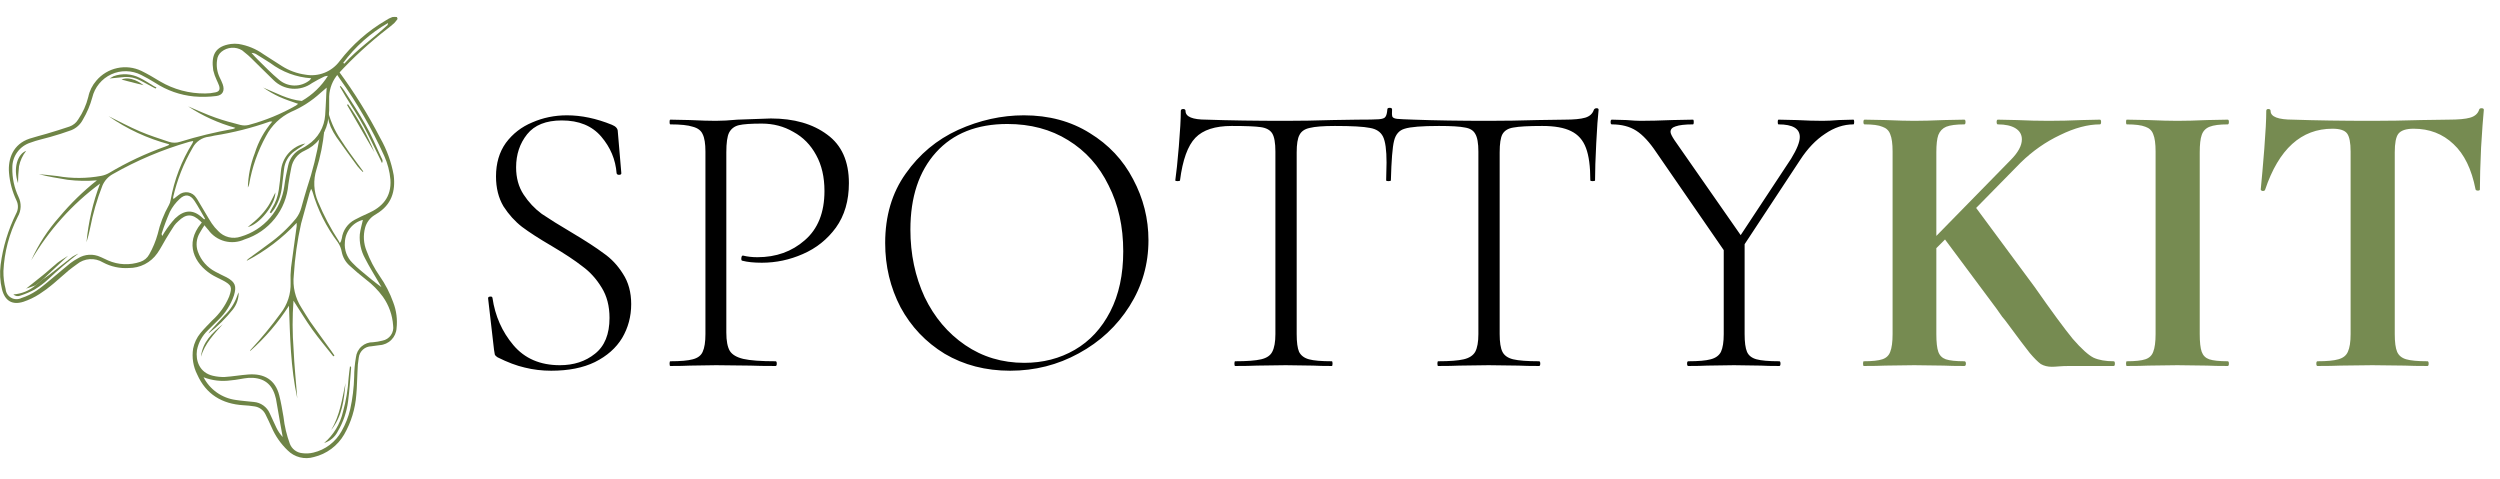
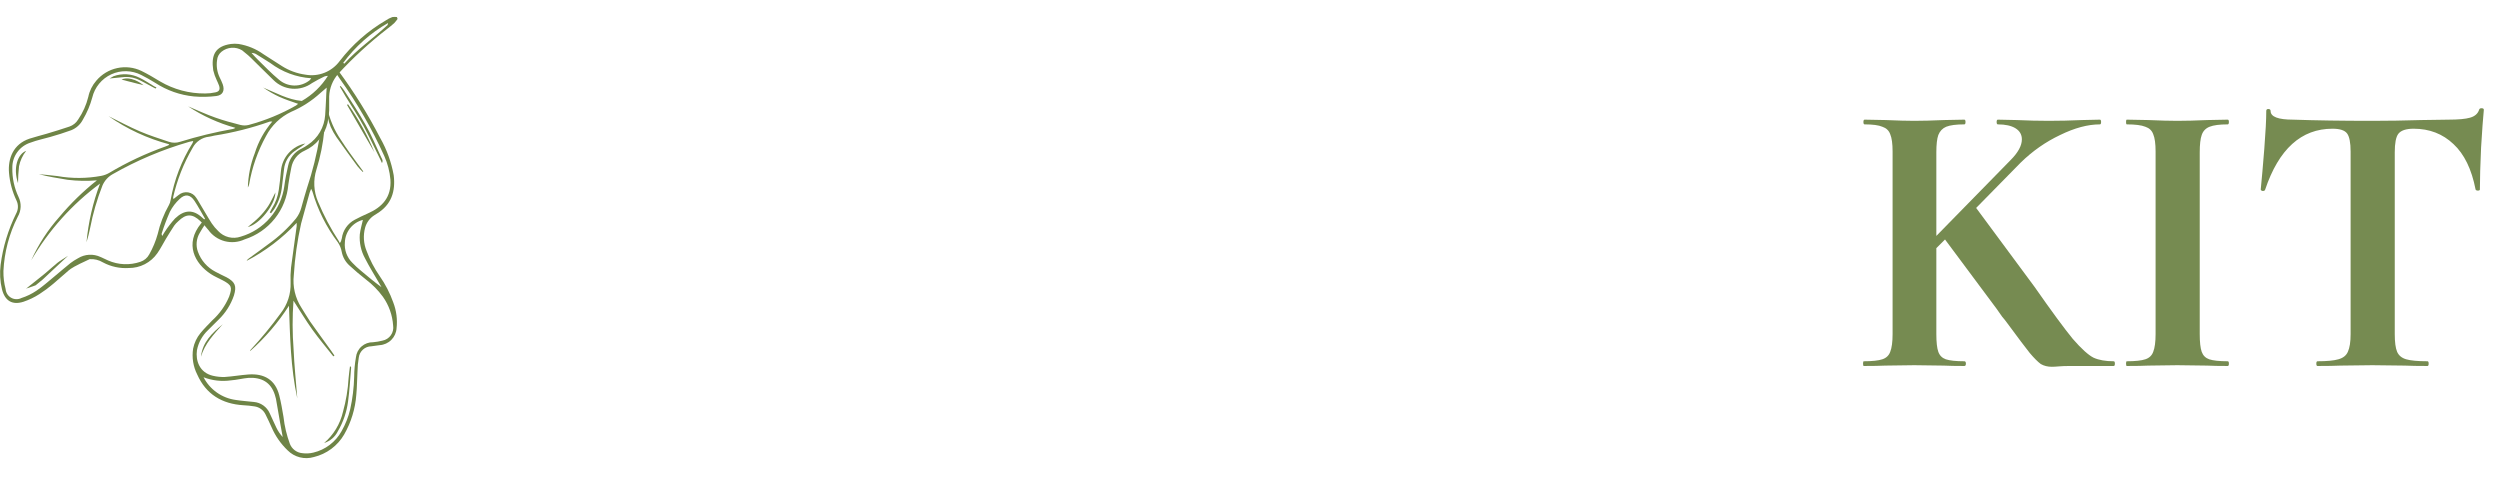
<svg xmlns="http://www.w3.org/2000/svg" width="444" height="85" viewBox="0 0 444 85" fill="none">
-   <path d="M91.66 29.72C91.66 31.587 92.103 33.197 92.99 34.55C93.877 35.903 94.95 37.047 96.21 37.98C97.517 38.867 99.313 39.987 101.6 41.34C104.027 42.787 105.893 44 107.2 44.98C108.553 45.913 109.697 47.127 110.63 48.62C111.61 50.113 112.1 51.91 112.1 54.01C112.1 56.203 111.563 58.21 110.49 60.03C109.417 61.803 107.807 63.227 105.66 64.3C103.56 65.327 100.97 65.84 97.89 65.84C96.257 65.84 94.693 65.653 93.2 65.28C91.753 64.953 90.143 64.347 88.37 63.46C88.137 63.32 87.973 63.157 87.88 62.97C87.833 62.783 87.787 62.503 87.74 62.13L86.69 53.03V52.96C86.69 52.773 86.807 52.68 87.04 52.68C87.273 52.633 87.413 52.703 87.46 52.89C87.927 56.11 89.163 58.91 91.17 61.29C93.177 63.67 95.93 64.86 99.43 64.86C101.903 64.86 103.98 64.183 105.66 62.83C107.387 61.477 108.25 59.353 108.25 56.46C108.25 54.36 107.783 52.563 106.85 51.07C105.917 49.53 104.773 48.27 103.42 47.29C102.113 46.263 100.317 45.073 98.03 43.72C95.79 42.413 94.017 41.27 92.71 40.29C91.45 39.31 90.353 38.097 89.42 36.65C88.533 35.157 88.09 33.383 88.09 31.33C88.09 28.997 88.673 27.013 89.84 25.38C91.053 23.747 92.617 22.533 94.53 21.74C96.443 20.9 98.497 20.48 100.69 20.48C103.257 20.48 105.917 21.04 108.67 22.16C109.37 22.44 109.72 22.837 109.72 23.35L110.35 30.77C110.35 30.957 110.21 31.05 109.93 31.05C109.697 31.05 109.557 30.957 109.51 30.77C109.323 28.343 108.413 26.173 106.78 24.26C105.147 22.347 102.813 21.39 99.78 21.39C96.98 21.39 94.927 22.207 93.62 23.84C92.313 25.473 91.66 27.433 91.66 29.72ZM128.995 59.05C128.995 60.543 129.205 61.64 129.625 62.34C130.045 62.993 130.838 63.46 132.005 63.74C133.218 64.02 135.131 64.16 137.745 64.16C137.885 64.16 137.955 64.3 137.955 64.58C137.955 64.86 137.885 65 137.745 65C135.831 65 134.338 64.977 133.265 64.93L127.175 64.86L122.555 64.93C121.715 64.977 120.548 65 119.055 65C118.961 65 118.915 64.86 118.915 64.58C118.915 64.3 118.961 64.16 119.055 64.16C120.875 64.16 122.205 64.043 123.045 63.81C123.931 63.577 124.515 63.133 124.795 62.48C125.121 61.78 125.285 60.73 125.285 59.33V26.92C125.285 25.52 125.121 24.493 124.795 23.84C124.515 23.187 123.931 22.743 123.045 22.51C122.205 22.23 120.875 22.09 119.055 22.09C118.961 22.09 118.915 21.95 118.915 21.67C118.915 21.39 118.961 21.25 119.055 21.25L122.485 21.32C124.445 21.413 125.985 21.46 127.105 21.46C128.225 21.46 129.508 21.39 130.955 21.25C134.595 21.11 136.578 21.04 136.905 21.04C141.011 21.04 144.348 21.997 146.915 23.91C149.481 25.777 150.765 28.647 150.765 32.52C150.765 35.647 149.995 38.283 148.455 40.43C146.915 42.53 144.955 44.093 142.575 45.12C140.241 46.147 137.815 46.66 135.295 46.66C133.895 46.66 132.751 46.543 131.865 46.31C131.725 46.31 131.655 46.193 131.655 45.96C131.655 45.82 131.678 45.68 131.725 45.54C131.818 45.4 131.911 45.353 132.005 45.4C132.751 45.587 133.591 45.68 134.525 45.68C137.838 45.68 140.638 44.677 142.925 42.67C145.258 40.663 146.425 37.747 146.425 33.92C146.425 31.447 145.935 29.323 144.955 27.55C143.975 25.73 142.621 24.353 140.895 23.42C139.215 22.44 137.348 21.95 135.295 21.95C133.381 21.95 132.028 22.043 131.235 22.23C130.441 22.417 129.858 22.86 129.485 23.56C129.158 24.213 128.995 25.38 128.995 27.06V59.05ZM179.397 65.84C175.057 65.84 171.184 64.837 167.777 62.83C164.417 60.777 161.804 58.023 159.937 54.57C158.117 51.07 157.207 47.267 157.207 43.16C157.207 38.353 158.421 34.247 160.847 30.84C163.274 27.387 166.377 24.797 170.157 23.07C173.984 21.343 177.881 20.48 181.847 20.48C186.281 20.48 190.177 21.53 193.537 23.63C196.897 25.683 199.464 28.413 201.237 31.82C203.057 35.227 203.967 38.843 203.967 42.67C203.967 46.917 202.847 50.813 200.607 54.36C198.367 57.907 195.357 60.707 191.577 62.76C187.844 64.813 183.784 65.84 179.397 65.84ZM181.917 64.44C185.231 64.44 188.217 63.67 190.877 62.13C193.537 60.59 195.637 58.327 197.177 55.34C198.717 52.353 199.487 48.783 199.487 44.63C199.487 40.243 198.624 36.347 196.897 32.94C195.217 29.487 192.814 26.803 189.687 24.89C186.607 22.977 183.014 22.02 178.907 22.02C173.494 22.02 169.271 23.7 166.237 27.06C163.204 30.42 161.687 34.993 161.687 40.78C161.687 45.12 162.527 49.11 164.207 52.75C165.934 56.343 168.337 59.19 171.417 61.29C174.497 63.39 177.997 64.44 181.917 64.44ZM283.071 19.5C283.164 19.313 283.327 19.22 283.561 19.22C283.794 19.22 283.911 19.313 283.911 19.5C283.771 20.713 283.631 22.697 283.491 25.45C283.351 28.157 283.281 30.35 283.281 32.03C283.281 32.123 283.141 32.17 282.861 32.17C282.581 32.17 282.441 32.123 282.441 32.03C282.441 29.557 282.184 27.643 281.671 26.29C281.157 24.89 280.271 23.887 279.011 23.28C277.797 22.673 276.094 22.37 273.901 22.37C271.474 22.37 269.771 22.463 268.791 22.65C267.857 22.79 267.204 23.187 266.831 23.84C266.504 24.447 266.341 25.52 266.341 27.06V59.33C266.341 60.777 266.504 61.827 266.831 62.48C267.157 63.133 267.787 63.577 268.721 63.81C269.701 64.043 271.241 64.16 273.341 64.16C273.481 64.16 273.551 64.3 273.551 64.58C273.551 64.86 273.481 65 273.341 65C271.801 65 270.587 64.977 269.701 64.93L264.381 64.86L259.201 64.93C258.267 64.977 257.007 65 255.421 65C255.327 65 255.281 64.86 255.281 64.58C255.281 64.3 255.327 64.16 255.421 64.16C257.474 64.16 258.991 64.043 259.971 63.81C260.951 63.577 261.627 63.133 262.001 62.48C262.374 61.78 262.561 60.73 262.561 59.33V26.92C262.561 25.427 262.374 24.377 262.001 23.77C261.674 23.163 261.067 22.79 260.181 22.65C259.294 22.463 257.754 22.37 255.561 22.37C252.527 22.37 250.497 22.533 249.471 22.86C248.491 23.14 247.861 23.863 247.581 25.03C247.301 26.15 247.114 28.483 247.021 32.03C247.021 32.123 246.881 32.17 246.601 32.17C246.321 32.17 246.181 32.123 246.181 32.03L246.251 28.88C246.251 26.64 246.041 25.1 245.621 24.26C245.201 23.42 244.431 22.907 243.311 22.72C242.191 22.487 240.114 22.37 237.081 22.37C235.027 22.37 233.534 22.487 232.601 22.72C231.714 22.907 231.107 23.327 230.781 23.98C230.454 24.587 230.291 25.613 230.291 27.06V59.33C230.291 60.777 230.431 61.827 230.711 62.48C231.037 63.133 231.621 63.577 232.461 63.81C233.301 64.043 234.654 64.16 236.521 64.16C236.614 64.16 236.661 64.3 236.661 64.58C236.661 64.86 236.614 65 236.521 65C235.121 65 234.024 64.977 233.231 64.93L228.331 64.86L223.221 64.93C222.287 64.977 221.004 65 219.371 65C219.277 65 219.231 64.86 219.231 64.58C219.231 64.3 219.277 64.16 219.371 64.16C221.471 64.16 223.011 64.043 223.991 63.81C224.971 63.577 225.624 63.133 225.951 62.48C226.324 61.78 226.511 60.73 226.511 59.33V26.92C226.511 25.38 226.324 24.307 225.951 23.7C225.577 23.093 224.901 22.72 223.921 22.58C222.987 22.44 221.261 22.37 218.741 22.37C215.801 22.37 213.654 23.07 212.301 24.47C210.947 25.87 210.037 28.39 209.571 32.03C209.571 32.123 209.431 32.17 209.151 32.17C208.871 32.17 208.731 32.123 208.731 32.03C208.917 30.77 209.127 28.763 209.361 26.01C209.594 23.21 209.711 21.11 209.711 19.71C209.711 19.477 209.851 19.36 210.131 19.36C210.411 19.36 210.551 19.477 210.551 19.71C210.551 20.737 211.787 21.25 214.261 21.25C218.274 21.39 222.964 21.46 228.331 21.46C230.944 21.46 233.697 21.413 236.591 21.32L241.001 21.25C242.961 21.25 244.244 21.227 244.851 21.18C245.504 21.133 245.901 20.993 246.041 20.76C246.227 20.527 246.344 20.083 246.391 19.43C246.391 19.243 246.531 19.15 246.811 19.15C247.091 19.15 247.231 19.243 247.231 19.43C247.184 20.083 247.207 20.527 247.301 20.76C247.441 20.947 247.721 21.063 248.141 21.11C248.607 21.157 249.587 21.203 251.081 21.25C254.861 21.39 259.294 21.46 264.381 21.46C267.134 21.46 270.051 21.413 273.131 21.32L277.891 21.25C279.524 21.25 280.737 21.133 281.531 20.9C282.324 20.667 282.837 20.2 283.071 19.5ZM329.165 21.25C329.258 21.25 329.305 21.39 329.305 21.67C329.305 21.95 329.258 22.09 329.165 22.09C327.438 22.09 325.758 22.65 324.125 23.77C322.491 24.843 321.021 26.383 319.715 28.39L309.845 43.37V59.33C309.845 60.777 309.985 61.827 310.265 62.48C310.545 63.133 311.105 63.577 311.945 63.81C312.785 64.043 314.138 64.16 316.005 64.16C316.145 64.16 316.215 64.3 316.215 64.58C316.215 64.86 316.145 65 316.005 65C314.605 65 313.508 64.977 312.715 64.93L307.955 64.86L303.195 64.93C302.355 64.977 301.235 65 299.835 65C299.695 65 299.625 64.86 299.625 64.58C299.625 64.3 299.695 64.16 299.835 64.16C301.655 64.16 302.985 64.043 303.825 63.81C304.711 63.577 305.318 63.133 305.645 62.48C305.971 61.78 306.135 60.73 306.135 59.33V44.42L294.165 27.06C292.951 25.24 291.761 23.957 290.595 23.21C289.428 22.463 287.981 22.09 286.255 22.09C286.115 22.09 286.045 21.95 286.045 21.67C286.045 21.39 286.115 21.25 286.255 21.25L288.845 21.32C289.965 21.413 290.805 21.46 291.365 21.46C292.905 21.46 294.795 21.413 297.035 21.32L300.675 21.25C300.768 21.25 300.815 21.39 300.815 21.67C300.815 21.95 300.768 22.09 300.675 22.09C299.275 22.09 298.248 22.207 297.595 22.44C296.988 22.627 296.685 22.953 296.685 23.42C296.685 23.7 296.918 24.19 297.385 24.89L309.145 41.76L318.105 28.18C319.131 26.5 319.645 25.217 319.645 24.33C319.645 22.837 318.385 22.09 315.865 22.09C315.771 22.09 315.725 21.95 315.725 21.67C315.725 21.39 315.771 21.25 315.865 21.25L319.015 21.32C320.788 21.413 322.351 21.46 323.705 21.46C324.498 21.46 325.455 21.413 326.575 21.32L329.165 21.25Z" fill="black" />
  <path d="M375.394 64.16C375.534 64.16 375.604 64.3 375.604 64.58C375.604 64.86 375.534 65 375.394 65H367.554C366.807 65 366.177 65.023 365.664 65.07C365.151 65.117 364.731 65.14 364.404 65.14C363.657 65.14 363.004 64.977 362.444 64.65C361.931 64.277 361.277 63.623 360.484 62.69C359.737 61.757 358.384 59.96 356.424 57.3C356.191 56.973 355.911 56.623 355.584 56.25C355.304 55.83 354.977 55.363 354.604 54.85L345.434 42.53L343.894 44.07V59.33C343.894 60.777 344.011 61.827 344.244 62.48C344.477 63.133 344.921 63.577 345.574 63.81C346.274 64.043 347.371 64.16 348.864 64.16C349.051 64.16 349.144 64.3 349.144 64.58C349.144 64.86 349.051 65 348.864 65C347.324 65 346.111 64.977 345.224 64.93L339.974 64.86L334.794 64.93C333.861 64.977 332.601 65 331.014 65C330.921 65 330.874 64.86 330.874 64.58C330.874 64.3 330.921 64.16 331.014 64.16C332.507 64.16 333.604 64.043 334.304 63.81C335.004 63.577 335.471 63.133 335.704 62.48C335.984 61.78 336.124 60.73 336.124 59.33V26.92C336.124 25.52 335.984 24.493 335.704 23.84C335.471 23.187 335.004 22.743 334.304 22.51C333.651 22.23 332.601 22.09 331.154 22.09C331.014 22.09 330.944 21.95 330.944 21.67C330.944 21.39 331.014 21.25 331.154 21.25L334.864 21.32C337.011 21.413 338.714 21.46 339.974 21.46C341.374 21.46 343.147 21.413 345.294 21.32L348.864 21.25C349.004 21.25 349.074 21.39 349.074 21.67C349.074 21.95 349.004 22.09 348.864 22.09C347.417 22.09 346.344 22.23 345.644 22.51C344.991 22.79 344.524 23.28 344.244 23.98C344.011 24.633 343.894 25.66 343.894 27.06V41.9L357.054 28.46C358.407 27.107 359.084 25.87 359.084 24.75C359.084 23.91 358.711 23.257 357.964 22.79C357.217 22.323 356.167 22.09 354.814 22.09C354.674 22.09 354.604 21.95 354.604 21.67C354.604 21.39 354.674 21.25 354.814 21.25L358.104 21.32C360.157 21.413 362.071 21.46 363.844 21.46C365.757 21.46 367.741 21.413 369.794 21.32L372.944 21.25C373.084 21.25 373.154 21.39 373.154 21.67C373.154 21.95 373.084 22.09 372.944 22.09C370.797 22.09 368.441 22.72 365.874 23.98C363.307 25.193 360.974 26.827 358.874 28.88L350.964 36.93L361.324 50.93C364.357 55.27 366.621 58.35 368.114 60.17C369.654 61.943 370.891 63.063 371.824 63.53C372.757 63.95 373.947 64.16 375.394 64.16ZM390.673 59.33C390.673 60.777 390.79 61.827 391.023 62.48C391.257 63.133 391.7 63.577 392.353 63.81C393.053 64.043 394.15 64.16 395.643 64.16C395.783 64.16 395.853 64.3 395.853 64.58C395.853 64.86 395.783 65 395.643 65C394.103 65 392.89 64.977 392.003 64.93L386.683 64.86L381.503 64.93C380.57 64.977 379.31 65 377.723 65C377.63 65 377.583 64.86 377.583 64.58C377.583 64.3 377.63 64.16 377.723 64.16C379.217 64.16 380.313 64.043 381.013 63.81C381.713 63.577 382.18 63.133 382.413 62.48C382.693 61.78 382.833 60.73 382.833 59.33V26.92C382.833 25.52 382.693 24.493 382.413 23.84C382.18 23.187 381.713 22.743 381.013 22.51C380.313 22.23 379.217 22.09 377.723 22.09C377.63 22.09 377.583 21.95 377.583 21.67C377.583 21.39 377.63 21.25 377.723 21.25L381.503 21.32C383.65 21.413 385.377 21.46 386.683 21.46C388.13 21.46 389.927 21.413 392.073 21.32L395.643 21.25C395.783 21.25 395.853 21.39 395.853 21.67C395.853 21.95 395.783 22.09 395.643 22.09C394.197 22.09 393.123 22.23 392.423 22.51C391.723 22.79 391.257 23.28 391.023 23.98C390.79 24.633 390.673 25.66 390.673 27.06V59.33ZM414.249 22.86C408.696 22.86 404.706 26.477 402.279 33.71C402.232 33.85 402.092 33.92 401.859 33.92C401.626 33.873 401.509 33.78 401.509 33.64C401.696 31.773 401.906 29.37 402.139 26.43C402.372 23.443 402.489 21.203 402.489 19.71C402.489 19.477 402.606 19.36 402.839 19.36C403.119 19.36 403.259 19.477 403.259 19.71C403.259 20.737 404.589 21.25 407.249 21.25C411.262 21.39 415.952 21.46 421.319 21.46C424.072 21.46 426.989 21.413 430.069 21.32L434.829 21.25C436.602 21.25 437.886 21.133 438.679 20.9C439.519 20.667 440.056 20.2 440.289 19.5C440.336 19.313 440.476 19.22 440.709 19.22C440.989 19.22 441.129 19.313 441.129 19.5C440.989 20.9 440.826 23.14 440.639 26.22C440.499 29.3 440.429 31.773 440.429 33.64C440.429 33.78 440.312 33.85 440.079 33.85C439.846 33.85 439.706 33.78 439.659 33.64C438.959 30.047 437.652 27.363 435.739 25.59C433.826 23.77 431.469 22.86 428.669 22.86C427.316 22.86 426.406 23.163 425.939 23.77C425.519 24.33 425.309 25.427 425.309 27.06V59.33C425.309 60.777 425.449 61.827 425.729 62.48C426.009 63.133 426.546 63.577 427.339 63.81C428.132 64.043 429.392 64.16 431.119 64.16C431.259 64.16 431.329 64.3 431.329 64.58C431.329 64.86 431.259 65 431.119 65C429.439 65 428.109 64.977 427.129 64.93L421.319 64.86L415.649 64.93C414.669 64.977 413.316 65 411.589 65C411.449 65 411.379 64.86 411.379 64.58C411.379 64.3 411.449 64.16 411.589 64.16C413.269 64.16 414.506 64.043 415.299 63.81C416.139 63.577 416.699 63.133 416.979 62.48C417.306 61.78 417.469 60.73 417.469 59.33V26.92C417.469 25.333 417.259 24.26 416.839 23.7C416.419 23.14 415.556 22.86 414.249 22.86Z" fill="#768B51" />
-   <path d="M70.61 3.37C70.423 3.633 70.219 3.884 70 4.12C69.61 4.48 69.19 4.8 68.78 5.12C65.657 7.541 62.74 10.217 60.06 13.12C59.087 14.233 58.523 15.644 58.46 17.12C58.46 17.96 58.46 18.8 58.46 19.63C58.424 20.373 58.327 21.113 58.17 21.84C57.911 22.916 57.41 23.919 56.705 24.772C55.999 25.624 55.108 26.305 54.1 26.76C53.491 27.029 52.957 27.442 52.545 27.965C52.134 28.489 51.857 29.105 51.74 29.76C51.55 30.76 51.34 31.76 51.21 32.76C51.025 34.975 50.188 37.084 48.802 38.822C47.417 40.559 45.547 41.847 43.43 42.52C42.33 43.031 41.087 43.142 39.913 42.836C38.74 42.529 37.71 41.824 37 40.84C36.581 40.301 36.123 39.793 35.63 39.32C34.19 37.92 33.05 37.91 31.63 39.32C31.372 39.543 31.14 39.795 30.94 40.07C30.43 40.84 29.94 41.64 29.46 42.43C28.98 43.22 28.51 44.18 27.94 44.98C27.369 45.798 26.607 46.464 25.72 46.921C24.833 47.377 23.848 47.611 22.85 47.6C21.263 47.699 19.68 47.353 18.28 46.6C17.573 46.17 16.75 45.97 15.924 46.027C15.098 46.084 14.311 46.397 13.67 46.92C13.17 47.29 12.67 47.64 12.18 48.04C11.26 48.82 10.37 49.64 9.44 50.42C8.669 51.079 7.854 51.684 7 52.23C6.117 52.799 5.166 53.256 4.17 53.59C2.17 54.23 0.87 53.43 0.35 51.37C0.006 49.95 -0.075 48.479 0.11 47.03C0.522 43.862 1.454 40.784 2.87 37.92C3.064 37.568 3.171 37.175 3.182 36.773C3.192 36.37 3.106 35.972 2.93 35.61C2.195 34.067 1.745 32.404 1.6 30.7C1.39 28.18 2.33 25.59 5.26 24.62C6.26 24.29 7.26 24.06 8.26 23.76C9.62 23.35 10.99 22.94 12.33 22.48C12.984 22.256 13.537 21.805 13.89 21.21C14.719 19.993 15.325 18.639 15.68 17.21C15.898 16.139 16.391 15.143 17.11 14.32C18.065 13.188 19.368 12.405 20.815 12.092C22.262 11.779 23.773 11.954 25.11 12.59C26.25 13.15 27.35 13.8 28.43 14.46C30.853 15.887 33.618 16.627 36.43 16.6C37.049 16.603 37.666 16.536 38.27 16.4C38.94 16.26 39.12 15.88 38.91 15.22C38.8 14.87 38.61 14.54 38.48 14.22C38.215 13.664 38.01 13.08 37.87 12.48C37.47 9.78 38.21 8.22 41 7.81C41.461 7.75 41.929 7.75 42.39 7.81C43.977 8.07 45.483 8.693 46.79 9.63C47.89 10.33 49 11.03 50.08 11.74C51.344 12.541 52.767 13.06 54.25 13.26C55.388 13.465 56.561 13.347 57.636 12.919C58.711 12.492 59.644 11.771 60.33 10.84C62.567 7.932 65.344 5.484 68.51 3.63C68.873 3.382 69.266 3.18 69.68 3.03C69.952 2.99 70.228 2.99 70.5 3.03L70.61 3.37ZM49.61 17.2C48.608 16.732 47.648 16.18 46.74 15.55C48.99 16.48 51.12 17.7 53.6 17.93C55.489 16.846 57.082 15.314 58.24 13.47C58.029 13.478 57.821 13.515 57.62 13.58C56.864 13.936 56.126 14.329 55.41 14.76C54.394 15.498 53.149 15.85 51.897 15.753C50.646 15.656 49.47 15.116 48.58 14.23C47.39 13.1 46.25 11.91 45.07 10.78C44.428 10.115 43.736 9.5 43 8.94C42.441 8.6 41.79 8.44 41.137 8.483C40.484 8.526 39.86 8.769 39.35 9.18C39.118 9.364 38.928 9.594 38.79 9.856C38.652 10.118 38.571 10.405 38.55 10.7C38.402 11.722 38.555 12.764 38.99 13.7C39.204 14.116 39.395 14.543 39.56 14.98C39.95 16.1 39.56 16.9 38.44 17.05C37.113 17.218 35.772 17.245 34.44 17.13C31.993 16.89 29.639 16.064 27.58 14.72C26.76 14.22 25.91 13.72 25.07 13.31C24.251 12.891 23.347 12.664 22.427 12.646C21.507 12.627 20.594 12.817 19.759 13.202C18.923 13.588 18.185 14.157 17.602 14.869C17.018 15.58 16.604 16.415 16.39 17.31C16.016 18.686 15.458 20.005 14.73 21.23C14.288 22.097 13.544 22.772 12.64 23.13C11.43 23.58 10.18 23.96 8.93 24.32C7.68 24.68 6.58 24.89 5.45 25.32C4.489 25.614 3.651 26.214 3.063 27.028C2.474 27.842 2.168 28.826 2.19 29.83C2.156 31.605 2.532 33.364 3.29 34.97C3.561 35.524 3.69 36.137 3.666 36.753C3.641 37.369 3.464 37.969 3.15 38.5C1.633 41.495 0.767 44.777 0.61 48.13C0.59 49.213 0.721 50.294 1 51.34C1.024 51.657 1.126 51.964 1.296 52.233C1.466 52.501 1.7 52.724 1.977 52.881C2.253 53.038 2.564 53.125 2.882 53.133C3.2 53.142 3.515 53.072 3.8 52.93C4.743 52.627 5.638 52.193 6.46 51.64C7.56 50.9 8.56 50.01 9.59 49.16C10.62 48.31 11.53 47.51 12.52 46.72C12.941 46.403 13.386 46.119 13.85 45.87C14.445 45.502 15.122 45.288 15.821 45.248C16.519 45.207 17.217 45.342 17.85 45.64C18.31 45.83 18.75 46.06 19.2 46.26C21.01 47.053 23.05 47.138 24.92 46.5C25.603 46.281 26.174 45.804 26.51 45.17C27.15 44.042 27.65 42.84 28 41.59C28.41 39.778 29.084 38.036 30 36.42C30.151 36.151 30.253 35.856 30.3 35.55C30.931 31.942 32.259 28.491 34.21 25.39C34.258 25.277 34.295 25.16 34.32 25.04C34.03 25.1 33.8 25.13 33.57 25.2C28.835 26.568 24.279 28.495 20 30.94C19.197 31.391 18.564 32.094 18.2 32.94C17.232 35.396 16.495 37.937 16 40.53C15.832 41.375 15.619 42.209 15.36 43.03C15.692 39.461 16.503 35.953 17.77 32.6C12.807 36.267 8.645 40.908 5.54 46.24C6.806 43.432 8.492 40.832 10.54 38.53C12.536 36.142 14.771 33.964 17.21 32.03C15.475 32.176 13.729 32.143 12 31.93C10.3 31.63 8.59 31.4 6.9 30.93C8 31.04 9.1 31.13 10.2 31.27C12.781 31.727 15.424 31.713 18 31.23C18.482 31.137 18.945 30.965 19.37 30.72C22.542 28.831 25.891 27.257 29.37 26.02C29.547 25.961 29.721 25.89 29.89 25.81C29.94 25.81 29.97 25.73 30.06 25.63C26.2 24.612 22.55 22.92 19.28 20.63C21.13 21.54 22.95 22.52 24.84 23.33C26.51 24.05 28.26 24.59 29.99 25.18C30.639 25.4 31.341 25.4 31.99 25.18C35.067 24.23 38.2 23.469 41.37 22.9C41.529 22.874 41.678 22.805 41.8 22.7C38.819 21.882 35.987 20.596 33.41 18.89C35.03 19.57 36.62 20.32 38.26 20.89C39.71 21.41 41.21 21.81 42.7 22.19C43.182 22.312 43.688 22.312 44.17 22.19C47.106 21.404 49.929 20.244 52.57 18.74C52.703 18.649 52.83 18.549 52.95 18.44C51.74 18.03 50.65 17.67 49.62 17.2H49.61ZM56.92 16.5C55.385 17.906 53.624 19.042 51.71 19.86C49.794 20.769 48.228 22.279 47.25 24.16C45.78 26.823 44.766 29.713 44.25 32.71C44.211 32.919 44.133 33.119 44.02 33.3C44.076 31.211 44.492 29.148 45.25 27.2C45.895 25.138 46.953 23.23 48.36 21.59C48.214 21.574 48.066 21.574 47.92 21.59C44.707 22.726 41.397 23.563 38.03 24.09C37.73 24.15 37.43 24.25 37.13 24.28C36.513 24.341 35.922 24.557 35.41 24.906C34.898 25.256 34.482 25.728 34.2 26.28C32.612 29.004 31.448 31.955 30.75 35.03C30.75 35.11 30.75 35.2 30.81 35.35C31.14 35.1 31.41 34.85 31.71 34.64C31.942 34.443 32.213 34.297 32.507 34.215C32.8 34.133 33.107 34.116 33.408 34.164C33.709 34.213 33.995 34.326 34.248 34.496C34.5 34.667 34.712 34.89 34.87 35.15C35.2 35.6 35.45 36.15 35.74 36.58C36.36 37.58 36.95 38.67 37.61 39.68C37.943 40.168 38.325 40.621 38.75 41.03C39.249 41.565 39.892 41.944 40.602 42.122C41.312 42.299 42.058 42.267 42.75 42.03C44.775 41.442 46.586 40.279 47.961 38.681C49.337 37.083 50.219 35.12 50.5 33.03C50.65 31.81 50.91 30.59 51.18 29.39C51.315 28.738 51.601 28.126 52.016 27.605C52.432 27.083 52.964 26.667 53.57 26.39C53.956 26.194 54.327 25.97 54.68 25.72C55.563 25.135 56.3 24.355 56.832 23.439C57.364 22.523 57.679 21.497 57.75 20.44C57.83 19.44 57.85 18.52 57.91 17.56C57.91 16.95 57.98 16.33 58.02 15.56L56.92 16.5ZM34.54 35.67C33.79 34.54 32.87 34.4 31.9 35.34C31.2 35.988 30.618 36.753 30.18 37.6C29.617 38.872 29.127 40.174 28.71 41.5C28.71 41.6 28.71 41.73 28.83 41.9C28.98 41.65 29.11 41.38 29.28 41.15C29.816 40.317 30.421 39.531 31.09 38.8C32.73 37.23 34.32 37.16 35.92 38.66C36.03 38.77 36.15 38.86 36.27 38.96L36.42 38.86C35.8 37.79 35.22 36.7 34.54 35.67ZM48 11.19C47.2 10.66 46.38 10.19 45.56 9.66C45.296 9.486 44.986 9.396 44.67 9.4C45.03 9.79 45.38 10.21 45.77 10.58C47 11.78 48.19 13.03 49.52 14.13C50.275 14.793 51.24 15.168 52.245 15.188C53.249 15.208 54.229 14.872 55.01 14.24C55.11 14.135 55.2 14.021 55.28 13.9C52.641 13.727 50.11 12.785 48 11.19V11.19ZM61 11.19C61.06 11.24 61.07 11.27 61.1 11.28C61.13 11.29 61.17 11.28 61.18 11.28C63.48 8.71 66.35 6.77 68.85 4.43C68.85 4.43 68.85 4.33 68.92 4.08C65.787 5.867 63.064 8.293 60.93 11.2L61 11.19Z" fill="#6E8446" />
+   <path d="M70.61 3.37C70.423 3.633 70.219 3.884 70 4.12C69.61 4.48 69.19 4.8 68.78 5.12C65.657 7.541 62.74 10.217 60.06 13.12C59.087 14.233 58.523 15.644 58.46 17.12C58.46 17.96 58.46 18.8 58.46 19.63C58.424 20.373 58.327 21.113 58.17 21.84C57.911 22.916 57.41 23.919 56.705 24.772C55.999 25.624 55.108 26.305 54.1 26.76C53.491 27.029 52.957 27.442 52.545 27.965C52.134 28.489 51.857 29.105 51.74 29.76C51.55 30.76 51.34 31.76 51.21 32.76C51.025 34.975 50.188 37.084 48.802 38.822C47.417 40.559 45.547 41.847 43.43 42.52C42.33 43.031 41.087 43.142 39.913 42.836C38.74 42.529 37.71 41.824 37 40.84C36.581 40.301 36.123 39.793 35.63 39.32C34.19 37.92 33.05 37.91 31.63 39.32C31.372 39.543 31.14 39.795 30.94 40.07C30.43 40.84 29.94 41.64 29.46 42.43C28.98 43.22 28.51 44.18 27.94 44.98C27.369 45.798 26.607 46.464 25.72 46.921C24.833 47.377 23.848 47.611 22.85 47.6C21.263 47.699 19.68 47.353 18.28 46.6C17.573 46.17 16.75 45.97 15.924 46.027C13.17 47.29 12.67 47.64 12.18 48.04C11.26 48.82 10.37 49.64 9.44 50.42C8.669 51.079 7.854 51.684 7 52.23C6.117 52.799 5.166 53.256 4.17 53.59C2.17 54.23 0.87 53.43 0.35 51.37C0.006 49.95 -0.075 48.479 0.11 47.03C0.522 43.862 1.454 40.784 2.87 37.92C3.064 37.568 3.171 37.175 3.182 36.773C3.192 36.37 3.106 35.972 2.93 35.61C2.195 34.067 1.745 32.404 1.6 30.7C1.39 28.18 2.33 25.59 5.26 24.62C6.26 24.29 7.26 24.06 8.26 23.76C9.62 23.35 10.99 22.94 12.33 22.48C12.984 22.256 13.537 21.805 13.89 21.21C14.719 19.993 15.325 18.639 15.68 17.21C15.898 16.139 16.391 15.143 17.11 14.32C18.065 13.188 19.368 12.405 20.815 12.092C22.262 11.779 23.773 11.954 25.11 12.59C26.25 13.15 27.35 13.8 28.43 14.46C30.853 15.887 33.618 16.627 36.43 16.6C37.049 16.603 37.666 16.536 38.27 16.4C38.94 16.26 39.12 15.88 38.91 15.22C38.8 14.87 38.61 14.54 38.48 14.22C38.215 13.664 38.01 13.08 37.87 12.48C37.47 9.78 38.21 8.22 41 7.81C41.461 7.75 41.929 7.75 42.39 7.81C43.977 8.07 45.483 8.693 46.79 9.63C47.89 10.33 49 11.03 50.08 11.74C51.344 12.541 52.767 13.06 54.25 13.26C55.388 13.465 56.561 13.347 57.636 12.919C58.711 12.492 59.644 11.771 60.33 10.84C62.567 7.932 65.344 5.484 68.51 3.63C68.873 3.382 69.266 3.18 69.68 3.03C69.952 2.99 70.228 2.99 70.5 3.03L70.61 3.37ZM49.61 17.2C48.608 16.732 47.648 16.18 46.74 15.55C48.99 16.48 51.12 17.7 53.6 17.93C55.489 16.846 57.082 15.314 58.24 13.47C58.029 13.478 57.821 13.515 57.62 13.58C56.864 13.936 56.126 14.329 55.41 14.76C54.394 15.498 53.149 15.85 51.897 15.753C50.646 15.656 49.47 15.116 48.58 14.23C47.39 13.1 46.25 11.91 45.07 10.78C44.428 10.115 43.736 9.5 43 8.94C42.441 8.6 41.79 8.44 41.137 8.483C40.484 8.526 39.86 8.769 39.35 9.18C39.118 9.364 38.928 9.594 38.79 9.856C38.652 10.118 38.571 10.405 38.55 10.7C38.402 11.722 38.555 12.764 38.99 13.7C39.204 14.116 39.395 14.543 39.56 14.98C39.95 16.1 39.56 16.9 38.44 17.05C37.113 17.218 35.772 17.245 34.44 17.13C31.993 16.89 29.639 16.064 27.58 14.72C26.76 14.22 25.91 13.72 25.07 13.31C24.251 12.891 23.347 12.664 22.427 12.646C21.507 12.627 20.594 12.817 19.759 13.202C18.923 13.588 18.185 14.157 17.602 14.869C17.018 15.58 16.604 16.415 16.39 17.31C16.016 18.686 15.458 20.005 14.73 21.23C14.288 22.097 13.544 22.772 12.64 23.13C11.43 23.58 10.18 23.96 8.93 24.32C7.68 24.68 6.58 24.89 5.45 25.32C4.489 25.614 3.651 26.214 3.063 27.028C2.474 27.842 2.168 28.826 2.19 29.83C2.156 31.605 2.532 33.364 3.29 34.97C3.561 35.524 3.69 36.137 3.666 36.753C3.641 37.369 3.464 37.969 3.15 38.5C1.633 41.495 0.767 44.777 0.61 48.13C0.59 49.213 0.721 50.294 1 51.34C1.024 51.657 1.126 51.964 1.296 52.233C1.466 52.501 1.7 52.724 1.977 52.881C2.253 53.038 2.564 53.125 2.882 53.133C3.2 53.142 3.515 53.072 3.8 52.93C4.743 52.627 5.638 52.193 6.46 51.64C7.56 50.9 8.56 50.01 9.59 49.16C10.62 48.31 11.53 47.51 12.52 46.72C12.941 46.403 13.386 46.119 13.85 45.87C14.445 45.502 15.122 45.288 15.821 45.248C16.519 45.207 17.217 45.342 17.85 45.64C18.31 45.83 18.75 46.06 19.2 46.26C21.01 47.053 23.05 47.138 24.92 46.5C25.603 46.281 26.174 45.804 26.51 45.17C27.15 44.042 27.65 42.84 28 41.59C28.41 39.778 29.084 38.036 30 36.42C30.151 36.151 30.253 35.856 30.3 35.55C30.931 31.942 32.259 28.491 34.21 25.39C34.258 25.277 34.295 25.16 34.32 25.04C34.03 25.1 33.8 25.13 33.57 25.2C28.835 26.568 24.279 28.495 20 30.94C19.197 31.391 18.564 32.094 18.2 32.94C17.232 35.396 16.495 37.937 16 40.53C15.832 41.375 15.619 42.209 15.36 43.03C15.692 39.461 16.503 35.953 17.77 32.6C12.807 36.267 8.645 40.908 5.54 46.24C6.806 43.432 8.492 40.832 10.54 38.53C12.536 36.142 14.771 33.964 17.21 32.03C15.475 32.176 13.729 32.143 12 31.93C10.3 31.63 8.59 31.4 6.9 30.93C8 31.04 9.1 31.13 10.2 31.27C12.781 31.727 15.424 31.713 18 31.23C18.482 31.137 18.945 30.965 19.37 30.72C22.542 28.831 25.891 27.257 29.37 26.02C29.547 25.961 29.721 25.89 29.89 25.81C29.94 25.81 29.97 25.73 30.06 25.63C26.2 24.612 22.55 22.92 19.28 20.63C21.13 21.54 22.95 22.52 24.84 23.33C26.51 24.05 28.26 24.59 29.99 25.18C30.639 25.4 31.341 25.4 31.99 25.18C35.067 24.23 38.2 23.469 41.37 22.9C41.529 22.874 41.678 22.805 41.8 22.7C38.819 21.882 35.987 20.596 33.41 18.89C35.03 19.57 36.62 20.32 38.26 20.89C39.71 21.41 41.21 21.81 42.7 22.19C43.182 22.312 43.688 22.312 44.17 22.19C47.106 21.404 49.929 20.244 52.57 18.74C52.703 18.649 52.83 18.549 52.95 18.44C51.74 18.03 50.65 17.67 49.62 17.2H49.61ZM56.92 16.5C55.385 17.906 53.624 19.042 51.71 19.86C49.794 20.769 48.228 22.279 47.25 24.16C45.78 26.823 44.766 29.713 44.25 32.71C44.211 32.919 44.133 33.119 44.02 33.3C44.076 31.211 44.492 29.148 45.25 27.2C45.895 25.138 46.953 23.23 48.36 21.59C48.214 21.574 48.066 21.574 47.92 21.59C44.707 22.726 41.397 23.563 38.03 24.09C37.73 24.15 37.43 24.25 37.13 24.28C36.513 24.341 35.922 24.557 35.41 24.906C34.898 25.256 34.482 25.728 34.2 26.28C32.612 29.004 31.448 31.955 30.75 35.03C30.75 35.11 30.75 35.2 30.81 35.35C31.14 35.1 31.41 34.85 31.71 34.64C31.942 34.443 32.213 34.297 32.507 34.215C32.8 34.133 33.107 34.116 33.408 34.164C33.709 34.213 33.995 34.326 34.248 34.496C34.5 34.667 34.712 34.89 34.87 35.15C35.2 35.6 35.45 36.15 35.74 36.58C36.36 37.58 36.95 38.67 37.61 39.68C37.943 40.168 38.325 40.621 38.75 41.03C39.249 41.565 39.892 41.944 40.602 42.122C41.312 42.299 42.058 42.267 42.75 42.03C44.775 41.442 46.586 40.279 47.961 38.681C49.337 37.083 50.219 35.12 50.5 33.03C50.65 31.81 50.91 30.59 51.18 29.39C51.315 28.738 51.601 28.126 52.016 27.605C52.432 27.083 52.964 26.667 53.57 26.39C53.956 26.194 54.327 25.97 54.68 25.72C55.563 25.135 56.3 24.355 56.832 23.439C57.364 22.523 57.679 21.497 57.75 20.44C57.83 19.44 57.85 18.52 57.91 17.56C57.91 16.95 57.98 16.33 58.02 15.56L56.92 16.5ZM34.54 35.67C33.79 34.54 32.87 34.4 31.9 35.34C31.2 35.988 30.618 36.753 30.18 37.6C29.617 38.872 29.127 40.174 28.71 41.5C28.71 41.6 28.71 41.73 28.83 41.9C28.98 41.65 29.11 41.38 29.28 41.15C29.816 40.317 30.421 39.531 31.09 38.8C32.73 37.23 34.32 37.16 35.92 38.66C36.03 38.77 36.15 38.86 36.27 38.96L36.42 38.86C35.8 37.79 35.22 36.7 34.54 35.67ZM48 11.19C47.2 10.66 46.38 10.19 45.56 9.66C45.296 9.486 44.986 9.396 44.67 9.4C45.03 9.79 45.38 10.21 45.77 10.58C47 11.78 48.19 13.03 49.52 14.13C50.275 14.793 51.24 15.168 52.245 15.188C53.249 15.208 54.229 14.872 55.01 14.24C55.11 14.135 55.2 14.021 55.28 13.9C52.641 13.727 50.11 12.785 48 11.19V11.19ZM61 11.19C61.06 11.24 61.07 11.27 61.1 11.28C61.13 11.29 61.17 11.28 61.18 11.28C63.48 8.71 66.35 6.77 68.85 4.43C68.85 4.43 68.85 4.33 68.92 4.08C65.787 5.867 63.064 8.293 60.93 11.2L61 11.19Z" fill="#6E8446" />
  <path d="M60.56 42.85C60.624 42.674 60.674 42.494 60.71 42.31C60.801 41.62 61.057 40.962 61.456 40.391C61.854 39.821 62.384 39.354 63 39.03C63.76 38.62 64.55 38.25 65.34 37.9C67.87 36.79 69.55 35.03 69.34 31.9C69.213 30.445 68.841 29.022 68.24 27.69C66.071 22.892 63.438 18.317 60.38 14.03L59.44 12.65L59.78 12.21C59.9 12.328 60.01 12.455 60.11 12.59C62.894 16.356 65.372 20.339 67.52 24.5C68.691 26.551 69.502 28.786 69.92 31.11C70.28 34.01 69.5 36.39 66.92 37.95C66.76 38.04 66.61 38.15 66.45 38.25C65.66 38.76 65.087 39.543 64.84 40.45C64.479 41.809 64.57 43.248 65.1 44.55C65.686 46.136 66.468 47.641 67.43 49.03C68.444 50.481 69.258 52.062 69.85 53.73C70.406 55.185 70.605 56.752 70.43 58.3C70.38 59.08 70.049 59.814 69.496 60.367C68.944 60.919 68.21 61.251 67.43 61.3C66.94 61.38 66.43 61.43 65.96 61.5C65.408 61.506 64.876 61.712 64.464 62.079C64.052 62.447 63.788 62.952 63.72 63.5C63.576 64.336 63.499 65.182 63.49 66.03C63.4 67.39 63.42 68.76 63.28 70.11C63.097 72.596 62.359 75.008 61.12 77.17C60.54 78.166 59.764 79.033 58.84 79.721C57.915 80.408 56.861 80.901 55.74 81.17C54.931 81.411 54.071 81.429 53.252 81.221C52.434 81.014 51.687 80.588 51.09 79.99C49.876 78.832 48.906 77.441 48.24 75.9C47.9 75.13 47.54 74.38 47.17 73.63C46.987 73.237 46.708 72.898 46.358 72.642C46.008 72.387 45.6 72.225 45.17 72.17C44.528 72.069 43.88 72.002 43.23 71.97C39.44 71.74 36.6 70.04 35.03 66.52C34.307 65.099 34.051 63.485 34.3 61.91C34.501 60.901 34.947 59.956 35.6 59.16C36.25 58.37 36.98 57.65 37.69 56.91C38.987 55.741 40.012 54.3 40.69 52.69C41.29 51.01 41.14 50.63 39.58 49.8C38.87 49.42 38.11 49.11 37.44 48.67C34.6 46.81 32.71 43.33 35.72 39.67C35.752 39.62 35.793 39.576 35.84 39.54C35.929 39.482 36.022 39.432 36.12 39.39L36.46 39.78C36.1 40.34 35.75 40.85 35.46 41.39C35.167 41.886 34.987 42.441 34.933 43.016C34.88 43.59 34.954 44.168 35.15 44.71C35.702 46.243 36.813 47.511 38.26 48.26C38.91 48.63 39.6 48.92 40.26 49.26C41.78 50.1 42.05 50.8 41.55 52.47C40.988 54.123 40.034 55.615 38.77 56.82C38.17 57.45 37.52 58.02 36.92 58.66C35.921 59.606 35.242 60.84 34.98 62.19C34.71 64.04 35.43 66.19 37.82 66.74C38.514 66.904 39.227 66.975 39.94 66.95C41.33 66.86 42.7 66.61 44.09 66.51C46.9 66.29 48.9 67.43 49.6 70.23C49.92 71.48 50.13 72.77 50.35 74.05C50.531 75.68 50.91 77.282 51.48 78.82C51.654 79.272 51.95 79.666 52.335 79.959C52.72 80.252 53.178 80.433 53.66 80.48C54.327 80.575 55.006 80.541 55.66 80.38C56.712 80.13 57.701 79.663 58.562 79.009C59.423 78.354 60.137 77.527 60.66 76.58C61.353 75.37 61.868 74.067 62.19 72.71C62.616 70.802 62.854 68.855 62.9 66.9C62.908 65.754 63.012 64.61 63.21 63.48C63.285 62.727 63.643 62.031 64.21 61.53C64.778 61.029 65.513 60.761 66.27 60.78C66.823 60.733 67.372 60.639 67.91 60.5C68.517 60.39 69.056 60.047 69.413 59.544C69.77 59.042 69.916 58.419 69.82 57.81C69.696 55.972 69.066 54.203 68 52.7C67.155 51.542 66.144 50.514 65 49.65C64 48.86 63 48.03 62.09 47.18C61.363 46.538 60.871 45.673 60.69 44.72C60.583 44.114 60.348 43.538 60 43.03C57.962 40.329 56.434 37.279 55.49 34.03C55.424 33.859 55.347 33.692 55.26 33.53C55.14 33.83 55.05 34.03 54.99 34.23C54.48 36.05 53.99 37.86 53.48 39.69C52.802 42.714 52.367 45.787 52.18 48.88C51.951 50.898 52.428 52.934 53.53 54.64C54.05 55.45 54.53 56.3 55.06 57.08C56.29 58.83 57.56 60.55 58.81 62.29C59.02 62.57 59.2 62.87 59.4 63.15L59.2 63.29C57.96 61.72 56.66 60.19 55.49 58.56C54.32 56.93 53.29 55.21 52.12 53.4C51.914 56.273 51.92 59.158 52.14 62.03C52.26 64.87 52.56 67.7 52.8 70.76C51.59 65.2 51.52 59.76 51.32 54.3C49.401 57.291 47.079 60.003 44.42 62.36C44.419 62.314 44.427 62.268 44.444 62.225C44.461 62.182 44.487 62.143 44.52 62.11C46.423 60.067 48.2 57.91 49.84 55.65C51.055 54.1 51.682 52.169 51.61 50.2C51.571 49.303 51.598 48.404 51.69 47.51C52 45.05 52.38 42.61 52.69 40.16C52.7 39.967 52.7 39.773 52.69 39.58C50.129 42.316 47.123 44.598 43.8 46.33C43.879 46.168 43.999 46.029 44.15 45.93C45.33 45.07 46.52 44.23 47.68 43.35C49.503 42.055 51.147 40.525 52.57 38.8C53.007 38.236 53.326 37.59 53.51 36.9C53.81 35.73 54.18 34.58 54.51 33.43C55.514 30.436 56.276 27.366 56.79 24.25C56.934 23.811 57.15 23.398 57.43 23.03L57.6 23.11C57.376 25.486 56.907 27.831 56.2 30.11C55.605 31.985 55.704 34.012 56.48 35.82C57.494 38.263 58.732 40.607 60.18 42.82C60.24 42.93 60.29 43.04 60.36 43.18C60.49 42.95 60.55 42.9 60.56 42.85ZM41.87 71.03C42.94 71.2 44.02 71.27 45.1 71.39C45.703 71.444 46.279 71.658 46.772 72.01C47.264 72.361 47.653 72.838 47.9 73.39C48.3 74.23 48.66 75.09 49.07 75.93C49.364 76.547 49.748 77.117 50.21 77.62C50.05 76.76 49.89 75.89 49.74 75.03C49.5 73.63 49.26 72.23 49.01 70.83C48.957 70.587 48.891 70.346 48.81 70.11C48.09 67.87 46.44 66.99 44.14 67.11C43.14 67.19 42.07 67.48 41.02 67.55C39.376 67.785 37.7 67.596 36.15 67C36.708 68.083 37.52 69.015 38.516 69.717C39.512 70.418 40.662 70.869 41.87 71.03V71.03ZM61.25 43.03C61.187 43.698 61.274 44.371 61.504 45C61.734 45.63 62.102 46.2 62.58 46.67C63.06 47.16 63.58 47.67 64.08 48.06C65.26 49.06 66.46 50.06 67.75 51L67.29 50.2C66.47 48.78 65.59 47.38 64.85 45.92C64.12 44.611 63.79 43.116 63.9 41.62C64 40.74 64.27 39.89 64.45 39.05C63.559 39.28 62.766 39.792 62.19 40.509C61.613 41.226 61.283 42.111 61.25 43.03V43.03Z" fill="#6E8446" />
  <path d="M64.52 30.45C63.72 29.36 62.91 28.28 62.13 27.18C61.59 26.42 61.06 25.65 60.56 24.87C59.352 23.11 58.512 21.123 58.09 19.03C58.054 20.236 58.276 21.436 58.74 22.55C59.021 23.175 59.355 23.774 59.74 24.34C60.97 26.09 62.23 27.82 63.5 29.54C63.792 29.89 64.102 30.224 64.43 30.54L64.52 30.45Z" fill="#6E8446" />
  <path d="M48.13 37.88C48.33 37.62 48.54 37.38 48.72 37.11C49.487 35.875 49.956 34.478 50.09 33.03C50.22 32.03 50.34 31.03 50.44 30.08C50.501 29.43 50.704 28.802 51.034 28.238C51.364 27.675 51.813 27.191 52.35 26.82C52.74 26.52 53.17 26.27 53.58 25.99C53.77 25.86 53.94 25.71 54.23 25.48C53.082 25.715 52.041 26.313 51.261 27.187C50.481 28.061 50.003 29.163 49.9 30.33C49.81 31.47 49.67 32.6 49.51 33.74C49.353 34.875 48.954 35.963 48.34 36.93C48.18 37.19 48.05 37.46 47.91 37.72L48.13 37.88Z" fill="#6E8446" />
  <path d="M60.35 15.37C60.69 15.94 61.04 16.52 61.35 17.08C62.43 18.85 63.59 20.58 64.58 22.4C65.57 24.22 66.58 26.4 67.58 28.4C67.66 28.56 67.74 28.73 67.84 28.96C68.08 28.52 67.84 28.21 67.71 27.96C66.81 26.03 66 24.03 64.92 22.16C63.74 20.03 62.39 18.03 61.1 16.03C60.914 15.769 60.714 15.519 60.5 15.28L60.35 15.37Z" fill="#6E8446" />
  <path d="M27.79 15.53L27.41 15.35C26.54 14.83 25.69 14.24 24.77 13.8C24.063 13.448 23.291 13.242 22.503 13.196C21.714 13.15 20.924 13.263 20.18 13.53C19.929 13.652 19.685 13.789 19.45 13.94C20.45 13.84 21.34 13.74 22.19 13.67C23.12 13.631 24.045 13.838 24.87 14.27C25.62 14.64 26.35 15.06 27.09 15.45L27.62 15.73L27.79 15.53Z" fill="#6E8446" />
  <path d="M66.49 27.03C65.267 24.021 63.696 21.165 61.81 18.52L61.63 18.63L66.49 27.03Z" fill="#6E8446" />
  <path d="M44 40.32C46.09 39.88 48.9 36.32 48.91 34.18C48.47 35.01 48.12 35.84 47.64 36.58C47.163 37.301 46.614 37.971 46 38.58C45.38 39.22 44.66 39.75 44 40.32Z" fill="#6E8446" />
  <path d="M4.65 26.79C3.16 27.33 2.28 29.79 3.2 32.53C3.2 31.53 3.28 30.53 3.38 29.53C3.582 28.529 4.017 27.591 4.65 26.79V26.79Z" fill="#6E8446" />
  <path d="M25.5 15.14C24.13 14.04 22.5 13.64 21.58 14.14L25.5 15.14Z" fill="#6E8446" />
  <path d="M57.56 78.68C58.086 78.517 58.574 78.248 58.993 77.89C59.413 77.533 59.755 77.094 60 76.6C60.958 74.967 61.577 73.158 61.82 71.28C62.09 69.28 62.19 67.28 62.36 65.28C62.36 65.2 62.31 65.12 62.16 65.03C62.08 65.74 61.96 66.44 61.91 67.15C61.793 69.18 61.458 71.192 60.91 73.15C60.412 75.303 59.238 77.241 57.56 78.68V78.68Z" fill="#6E8446" />
-   <path d="M6.31 50.68C5.205 51.628 3.823 52.192 2.37 52.29C2.537 52.44 2.743 52.54 2.964 52.577C3.186 52.614 3.413 52.588 3.62 52.5C4.498 52.215 5.349 51.85 6.16 51.41C7.032 50.875 7.849 50.255 8.6 49.56C10.295 47.956 12.074 46.444 13.93 45.03C13.552 45.193 13.187 45.387 12.84 45.61C11.44 46.68 10.07 47.79 8.67 48.87C8.31 49.15 7.92 49.39 7.54 49.64L6.31 50.68Z" fill="#6E8446" />
  <path d="M6.31 50.68L7.54 49.68L12.08 45.43C11.35 45.91 10.75 46.25 10.21 46.67C9.46 47.26 8.77 47.93 8.03 48.54C6.91 49.46 5.77 50.35 4.63 51.26L6.31 50.68Z" fill="#6E8446" />
-   <path d="M37 59.25C38.632 57.988 40.106 56.535 41.39 54.92C42.051 54.061 42.404 53.004 42.39 51.92C42.283 52.126 42.193 52.34 42.12 52.56C41.655 53.878 40.883 55.067 39.87 56.03C38.97 56.97 38.1 57.94 37.23 58.9C37.13 59.03 37.06 59.13 37 59.25Z" fill="#6E8446" />
-   <path d="M61.36 68.03C60.76 70.9 60.36 73.81 58.81 76.38C60.78 73.93 61.1 71.03 61.36 68.03Z" fill="#6E8446" />
  <path d="M39.56 57.59C37.7 59.12 35.96 60.75 35.69 63.35C36.37 61.03 38 59.34 39.56 57.59Z" fill="#6E8446" />
</svg>